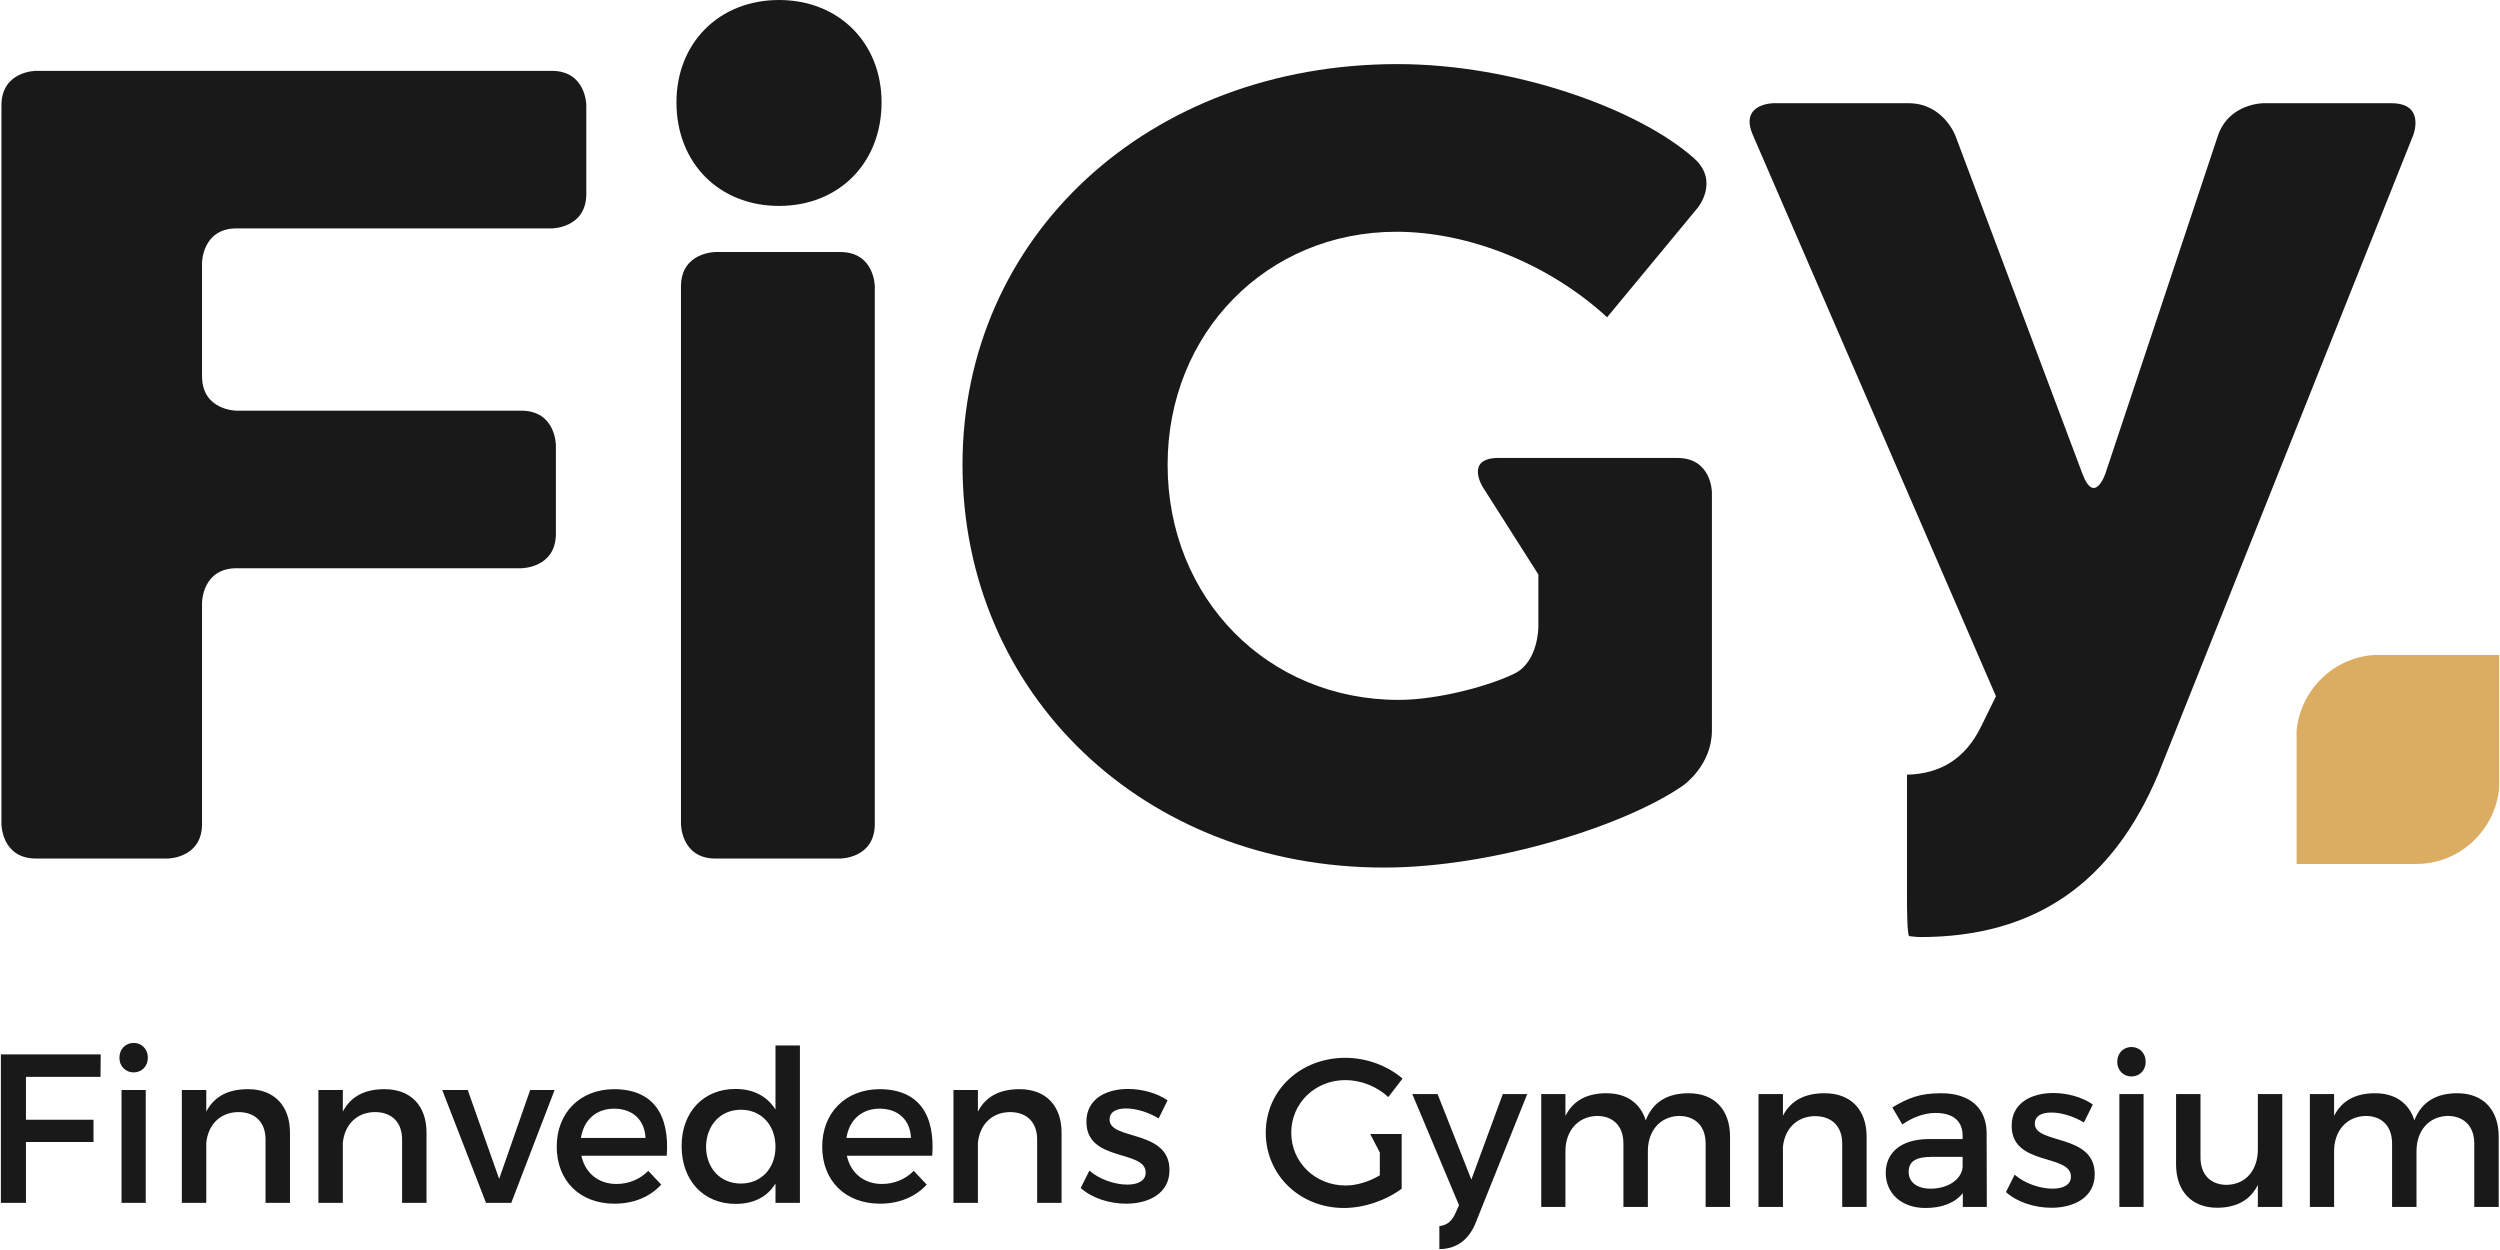
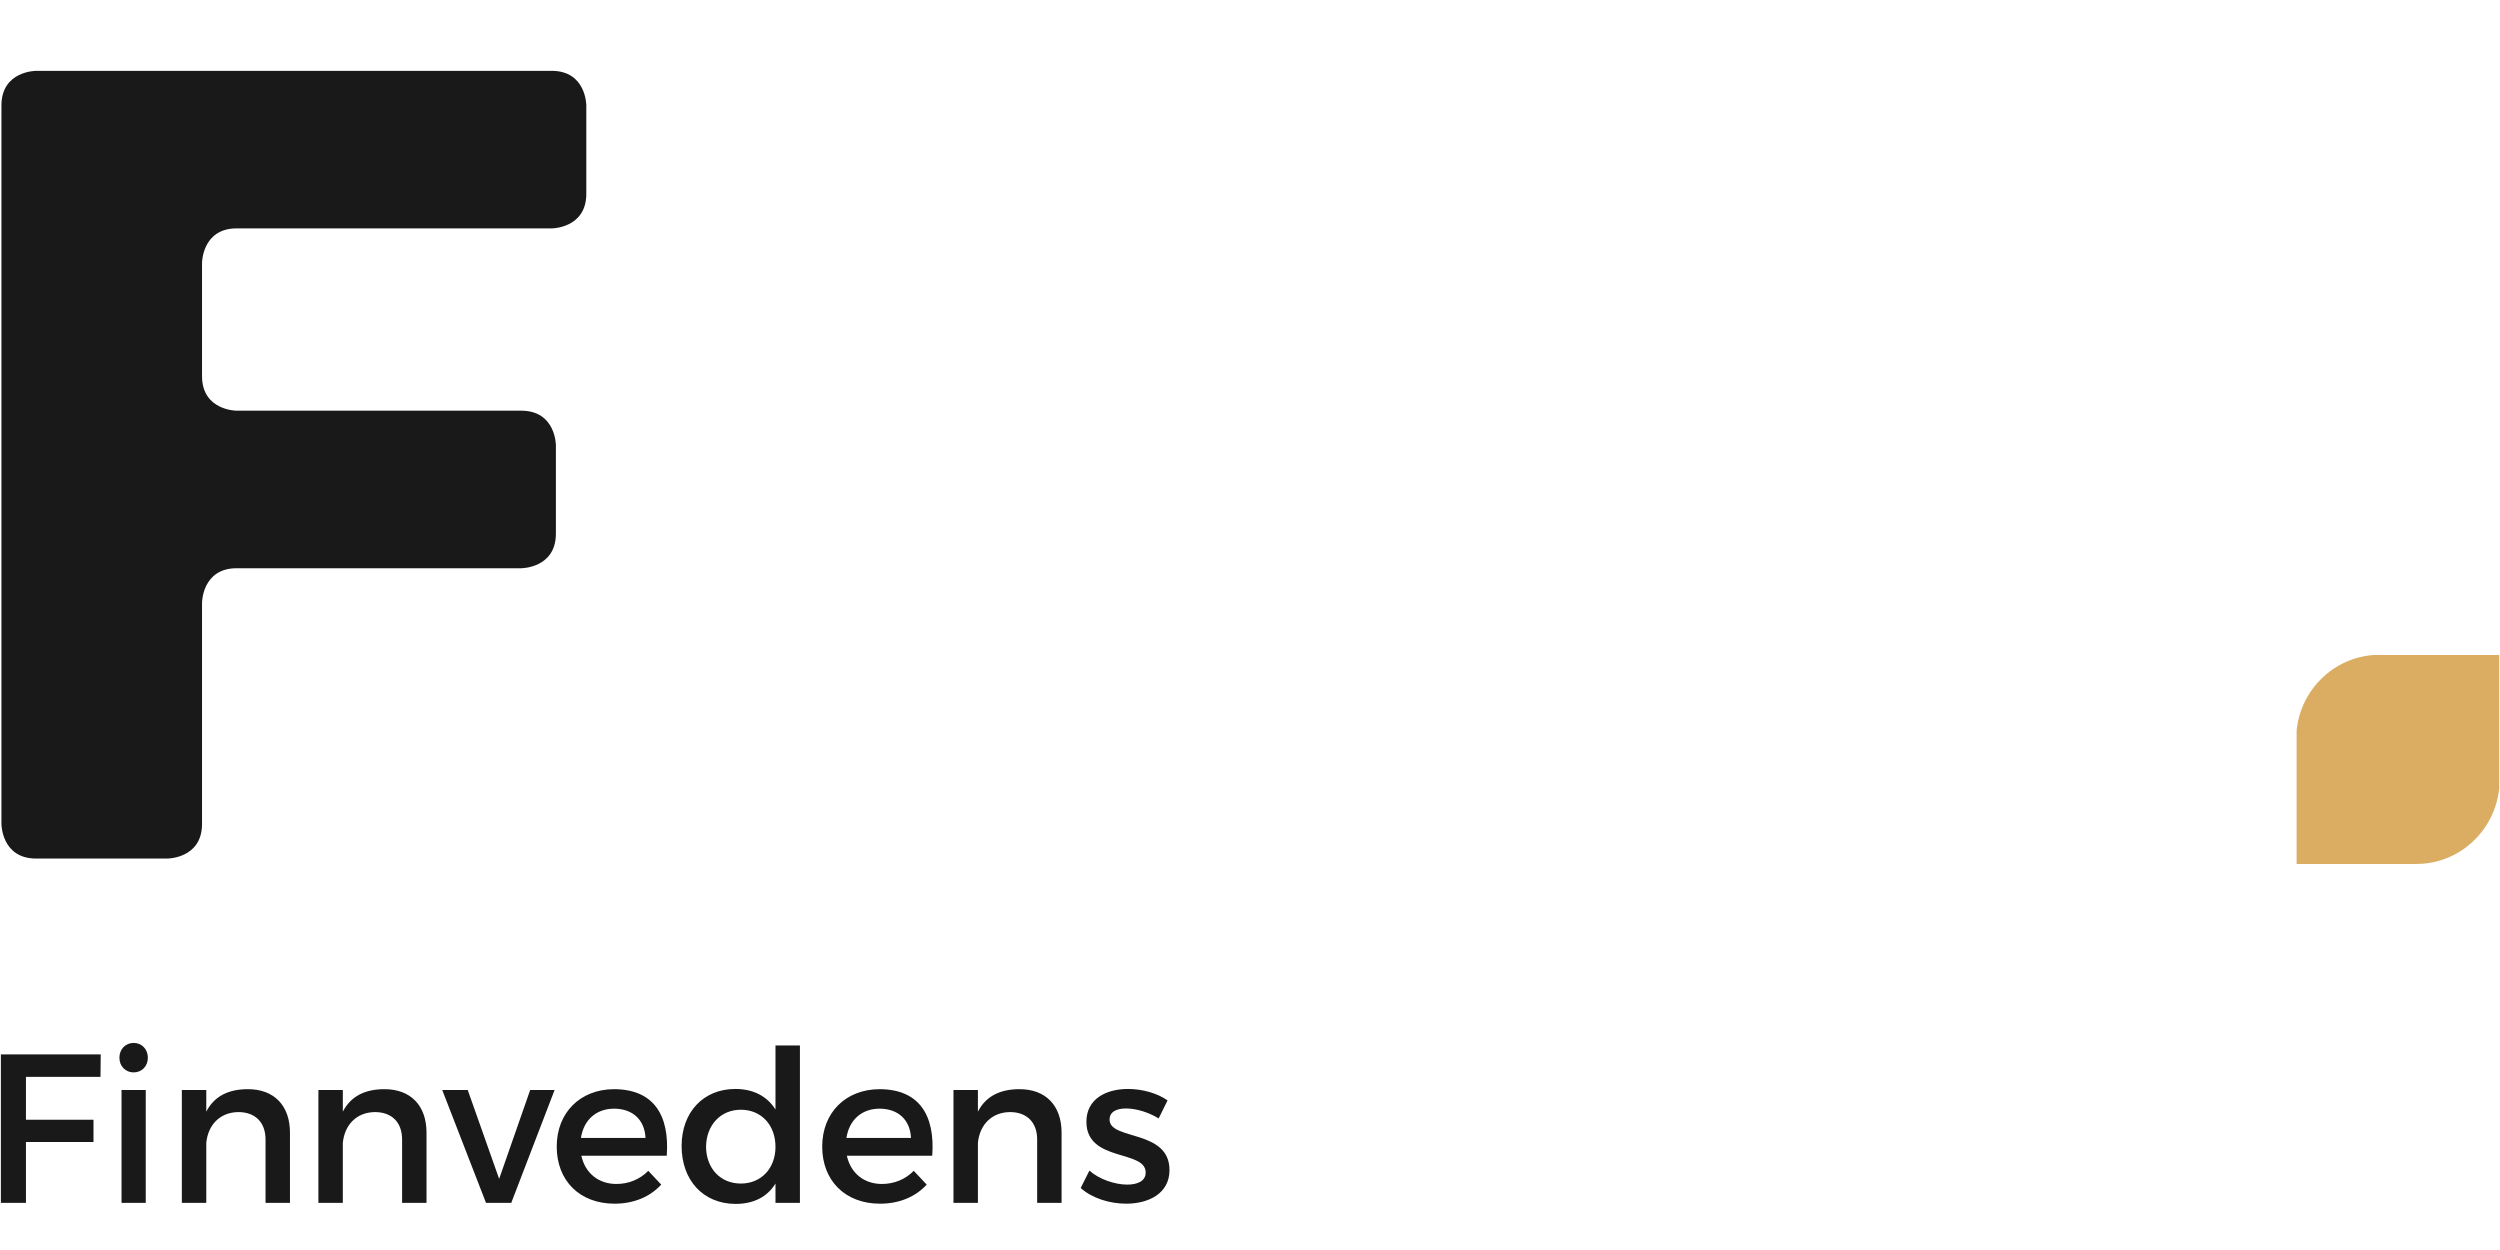
<svg xmlns="http://www.w3.org/2000/svg" width="160px" height="80px" viewBox="0 0 160 80" version="1.1">
  <title>Group</title>
  <desc>Created with Sketch.</desc>
  <g id="Symbol" stroke="none" stroke-width="1" fill="none" fill-rule="evenodd">
    <g id="Menu-/-Figy" transform="translate(-64, -30)">
      <g id="Group" transform="translate(64, 30)">
        <path d="M154.64,55.294 L146.983,55.294 L146.983,46.748 C147.248,44.138 149.347,42.085 151.954,41.918 L159.947,41.918 L159.947,50.465 C159.664,53.179 157.397,55.294 154.64,55.294" id="Fill-9" fill="#DBAD63" />
-         <path d="M56.42,6.553 C56.42,2.736 53.679,0 49.857,0 C46.034,0 43.293,2.736 43.293,6.553 C43.293,10.442 46.034,13.179 49.857,13.179 C53.679,13.179 56.42,10.442 56.42,6.553 L56.42,6.553 Z M55.987,18.342 C55.987,18.342 55.987,16.129 53.772,16.129 L45.797,16.129 C45.797,16.129 43.582,16.129 43.582,18.342 L43.582,52.736 C43.582,52.736 43.582,54.948 45.797,54.948 L53.772,54.948 C53.772,54.948 55.987,54.948 55.987,52.736 L55.987,18.342 Z" id="Fill-1" fill="#1A1919" />
        <path d="M12.93,16.829 C12.93,16.829 12.93,14.617 15.146,14.617 L35.309,14.617 C35.309,14.617 37.524,14.617 37.524,12.404 L37.524,6.747 C37.524,6.747 37.524,4.534 35.309,4.534 L2.308,4.534 C2.308,4.534 0.092,4.534 0.092,6.747 L0.092,52.735 C0.092,52.735 0.092,54.947 2.308,54.947 L10.715,54.947 C10.715,54.947 12.93,54.947 12.93,52.735 L12.93,38.579 C12.93,38.579 12.93,36.367 15.146,36.367 L33.361,36.367 C33.361,36.367 35.577,36.367 35.577,34.155 L35.577,28.496 C35.577,28.496 35.577,26.284 33.361,26.284 L15.146,26.284 C15.146,26.284 12.93,26.284 12.93,24.071 L12.93,16.829 Z" id="Fill-5" fill="#1A1919" />
-         <path d="M107.347,29.309 L107.11,29.309 L107.11,29.306 L95.928,29.306 C93.713,29.306 94.9,31.174 94.9,31.174 L98.455,36.766 L98.455,40.133 C98.455,40.133 98.455,42.344 96.941,43.101 C95.426,43.856 92.108,44.793 89.511,44.793 C81.146,44.793 74.727,38.312 74.727,29.741 C74.727,21.315 81.073,14.833 89.368,14.833 C94.056,14.833 99.176,16.921 102.855,20.306 L108.655,13.297 C108.655,13.297 110.067,11.592 108.411,10.123 C104.874,6.982 96.941,4.102 89.439,4.102 C73.501,4.102 61.6,15.121 61.6,29.741 C61.6,44.433 73.212,55.524 88.574,55.524 C95.642,55.524 104.152,52.787 107.753,50.246 C107.753,50.246 109.562,48.97 109.562,46.758 L109.562,31.521 C109.562,31.521 109.562,29.309 107.347,29.309" id="Fill-7" fill="#1A1919" />
-         <path d="M159.917,77.243 L159.917,72.75 C159.917,71.026 158.924,69.967 157.266,69.967 C155.947,69.967 154.983,70.497 154.52,71.705 C154.18,70.605 153.297,69.967 152.006,69.967 C150.809,69.967 149.885,70.402 149.382,71.42 L149.382,70.022 L147.832,70.022 L147.832,77.243 L149.382,77.243 L149.382,73.673 C149.382,72.41 150.143,71.46 151.394,71.42 C152.454,71.42 153.093,72.085 153.093,73.185 L153.093,77.243 L154.656,77.243 L154.656,73.673 C154.656,72.41 155.403,71.46 156.64,71.42 C157.701,71.42 158.353,72.085 158.353,73.185 L158.353,77.243 L159.917,77.243 Z M144.502,77.243 L146.065,77.243 L146.065,70.022 L144.502,70.022 L144.502,73.578 C144.502,74.84 143.768,75.804 142.517,75.831 C141.471,75.831 140.832,75.166 140.832,74.081 L140.832,70.022 L139.268,70.022 L139.268,74.514 C139.268,76.239 140.261,77.297 141.919,77.297 C143.102,77.284 144.012,76.836 144.502,75.831 L144.502,77.243 Z M137.324,67.959 C137.324,67.402 136.93,67.008 136.414,67.008 C135.898,67.008 135.503,67.402 135.503,67.959 C135.503,68.502 135.898,68.895 136.414,68.895 C136.93,68.895 137.324,68.502 137.324,67.959 L137.324,67.959 Z M130.229,71.922 C130.229,71.406 130.678,71.202 131.289,71.202 C131.928,71.202 132.73,71.447 133.369,71.84 L133.941,70.687 C133.287,70.225 132.323,69.953 131.412,69.953 C130.025,69.953 128.747,70.578 128.747,72.044 C128.734,74.65 132.54,73.822 132.54,75.302 C132.54,75.844 132.024,76.075 131.358,76.075 C130.569,76.075 129.563,75.736 128.938,75.179 L128.381,76.293 C129.101,76.944 130.229,77.297 131.289,77.297 C132.744,77.297 134.062,76.632 134.062,75.152 C134.076,72.533 130.229,73.252 130.229,71.922 L130.229,71.922 Z M125.621,77.243 L127.157,77.243 L127.144,72.506 C127.13,70.917 126.083,69.967 124.221,69.967 C122.848,69.967 122.114,70.279 121.108,70.876 L121.747,71.963 C122.467,71.474 123.188,71.229 123.882,71.229 C125.023,71.229 125.608,71.772 125.608,72.682 L125.608,72.899 L123.419,72.899 C121.679,72.913 120.687,73.755 120.687,75.071 C120.687,76.347 121.665,77.311 123.229,77.311 C124.275,77.311 125.104,76.998 125.621,76.361 L125.621,77.243 Z M125.608,74.705 C125.526,75.492 124.669,76.075 123.555,76.075 C122.685,76.075 122.155,75.655 122.155,75.004 C122.155,74.311 122.631,74.04 123.651,74.04 L125.608,74.04 L125.608,74.705 Z M117.901,77.243 L119.464,77.243 L119.464,72.75 C119.464,71.026 118.457,69.967 116.772,69.967 C115.549,69.967 114.625,70.402 114.108,71.406 L114.108,70.022 L112.545,70.022 L112.545,77.243 L114.108,77.243 L114.108,73.401 C114.217,72.275 114.964,71.447 116.161,71.433 C117.248,71.433 117.901,72.098 117.901,73.185 L117.901,77.243 Z M109.16,77.243 L110.723,77.243 L110.723,72.75 C110.723,71.026 109.731,69.967 108.072,69.967 C106.754,69.967 105.788,70.497 105.326,71.705 C104.987,70.605 104.103,69.967 102.812,69.967 C101.616,69.967 100.692,70.402 100.188,71.42 L100.188,70.022 L98.639,70.022 L98.639,77.243 L100.188,77.243 L100.188,73.673 C100.188,72.41 100.95,71.46 102.201,71.42 C103.261,71.42 103.899,72.085 103.899,73.185 L103.899,77.243 L105.463,77.243 L105.463,73.673 C105.463,72.41 106.21,71.46 107.447,71.42 C108.507,71.42 109.16,72.085 109.16,73.185 L109.16,77.243 Z M94.453,78.234 L97.742,70.022 L96.179,70.022 L94.167,75.492 L92.005,70.022 L90.388,70.022 L93.378,77.134 L93.133,77.677 C92.905,78.186 92.553,78.435 92.119,78.466 L92.119,79.943 C93.197,79.937 94.006,79.368 94.453,78.234 L94.453,78.234 Z M88.852,70.212 L89.763,69.03 C88.824,68.217 87.465,67.7 86.106,67.7 C83.224,67.7 81.009,69.778 81.009,72.492 C81.009,75.207 83.197,77.311 86.011,77.311 C87.316,77.311 88.743,76.808 89.708,76.075 L89.708,72.574 L87.693,72.574 L88.308,73.76 L88.308,75.22 C87.629,75.628 86.827,75.872 86.12,75.872 C84.176,75.872 82.64,74.393 82.64,72.492 C82.64,70.605 84.163,69.126 86.106,69.126 C87.098,69.126 88.118,69.533 88.852,70.212 L88.852,70.212 Z M135.639,77.243 L137.189,77.243 L137.189,70.022 L135.639,70.022 L135.639,77.243 Z" id="Fill-11" fill="#1A1919" />
        <path d="M6.432,68.919 L6.446,67.481 L0.056,67.481 L0.056,76.982 L1.661,76.982 L1.661,73.087 L5.984,73.087 L5.984,71.661 L1.661,71.661 L1.661,68.919 L6.432,68.919 Z M8.553,66.747 C8.036,66.747 7.642,67.142 7.642,67.697 C7.642,68.24 8.036,68.634 8.553,68.634 C9.069,68.634 9.463,68.24 9.463,67.697 C9.463,67.142 9.069,66.747 8.553,66.747 L8.553,66.747 Z M7.778,76.982 L9.328,76.982 L9.328,69.761 L7.778,69.761 L7.778,76.982 Z M15.866,69.707 C14.642,69.707 13.718,70.141 13.202,71.145 L13.202,69.761 L11.638,69.761 L11.638,76.982 L13.202,76.982 L13.202,73.141 C13.31,72.014 14.058,71.186 15.254,71.173 C16.341,71.173 16.994,71.838 16.994,72.923 L16.994,76.982 L18.558,76.982 L18.558,72.489 C18.558,70.765 17.551,69.707 15.866,69.707 L15.866,69.707 Z M24.606,69.707 C23.383,69.707 22.459,70.141 21.941,71.145 L21.941,69.761 L20.378,69.761 L20.378,76.982 L21.941,76.982 L21.941,73.141 C22.051,72.014 22.798,71.186 23.994,71.173 C25.082,71.173 25.734,71.838 25.734,72.923 L25.734,76.982 L27.297,76.982 L27.297,72.489 C27.297,70.765 26.292,69.707 24.606,69.707 L24.606,69.707 Z M32.721,76.982 L35.494,69.761 L33.931,69.761 L31.946,75.448 L29.935,69.761 L28.303,69.761 L31.104,76.982 L32.721,76.982 Z M39.287,69.707 C37.139,69.72 35.63,71.2 35.63,73.385 C35.63,75.557 37.098,77.036 39.327,77.036 C40.578,77.036 41.611,76.588 42.318,75.815 L41.489,74.933 C40.959,75.475 40.239,75.774 39.45,75.774 C38.308,75.774 37.452,75.082 37.207,73.969 L42.672,73.969 C42.862,71.362 41.829,69.707 39.287,69.707 L39.287,69.707 Z M37.18,72.829 C37.356,71.675 38.159,70.955 39.3,70.955 C40.483,70.955 41.258,71.661 41.313,72.829 L37.18,72.829 Z M51.195,66.911 L49.631,66.911 L49.631,71.01 C49.101,70.168 48.231,69.693 47.062,69.693 C45.023,69.693 43.623,71.173 43.623,73.345 C43.623,75.544 45.01,77.05 47.089,77.05 C48.245,77.05 49.115,76.588 49.631,75.747 L49.631,76.982 L51.195,76.982 L51.195,66.911 Z M47.416,75.747 C46.097,75.747 45.2,74.769 45.187,73.399 C45.2,72.014 46.111,71.023 47.416,71.023 C48.72,71.023 49.631,72 49.631,73.399 C49.631,74.769 48.72,75.747 47.416,75.747 L47.416,75.747 Z M56.278,69.707 C54.13,69.72 52.621,71.2 52.621,73.385 C52.621,75.557 54.09,77.036 56.319,77.036 C57.569,77.036 58.602,76.588 59.309,75.815 L58.48,74.933 C57.95,75.475 57.23,75.774 56.441,75.774 C55.3,75.774 54.443,75.082 54.199,73.969 L59.663,73.969 C59.853,71.362 58.82,69.707 56.278,69.707 L56.278,69.707 Z M54.171,72.829 C54.348,71.675 55.15,70.955 56.291,70.955 C57.475,70.955 58.249,71.661 58.304,72.829 L54.171,72.829 Z M65.25,69.707 C64.026,69.707 63.102,70.141 62.586,71.145 L62.586,69.761 L61.022,69.761 L61.022,76.982 L62.586,76.982 L62.586,73.141 C62.694,72.014 63.442,71.186 64.638,71.173 C65.725,71.173 66.378,71.838 66.378,72.923 L66.378,76.982 L67.941,76.982 L67.941,72.489 C67.941,70.765 66.935,69.707 65.25,69.707 L65.25,69.707 Z M72.195,69.693 C70.809,69.693 69.531,70.318 69.531,71.784 C69.518,74.39 73.324,73.561 73.324,75.041 C73.324,75.584 72.807,75.815 72.141,75.815 C71.353,75.815 70.347,75.475 69.722,74.919 L69.164,76.032 C69.885,76.683 71.013,77.036 72.073,77.036 C73.528,77.036 74.847,76.371 74.847,74.892 C74.86,72.272 71.013,72.991 71.013,71.661 C71.013,71.145 71.462,70.942 72.073,70.942 C72.712,70.942 73.515,71.186 74.154,71.58 L74.724,70.426 C74.071,69.965 73.107,69.693 72.195,69.693 L72.195,69.693 Z" id="Fill-13" fill="#1A1919" />
-         <path d="M154.443,8.661 C154.443,8.661 155.262,6.606 153.048,6.606 L144.855,6.606 C144.855,6.606 142.639,6.606 141.94,8.705 L134.752,30.289 C134.752,30.289 134.052,32.388 133.274,30.318 L125.143,8.677 C125.143,8.677 124.365,6.606 122.15,6.606 L113.516,6.606 C113.516,6.606 111.301,6.606 112.181,8.637 L127.741,44.56 L126.787,46.505 C125.788,48.535 124.223,49.525 122.047,49.58 L122.047,57.695 C122.047,57.695 122.047,59.907 122.191,59.912 C122.336,59.918 122.601,59.972 122.897,59.972 C130.236,59.972 135.227,56.515 138.162,49.458 L154.443,8.661 Z" id="Fill-3" fill="#1A1919" />
      </g>
    </g>
  </g>
</svg>